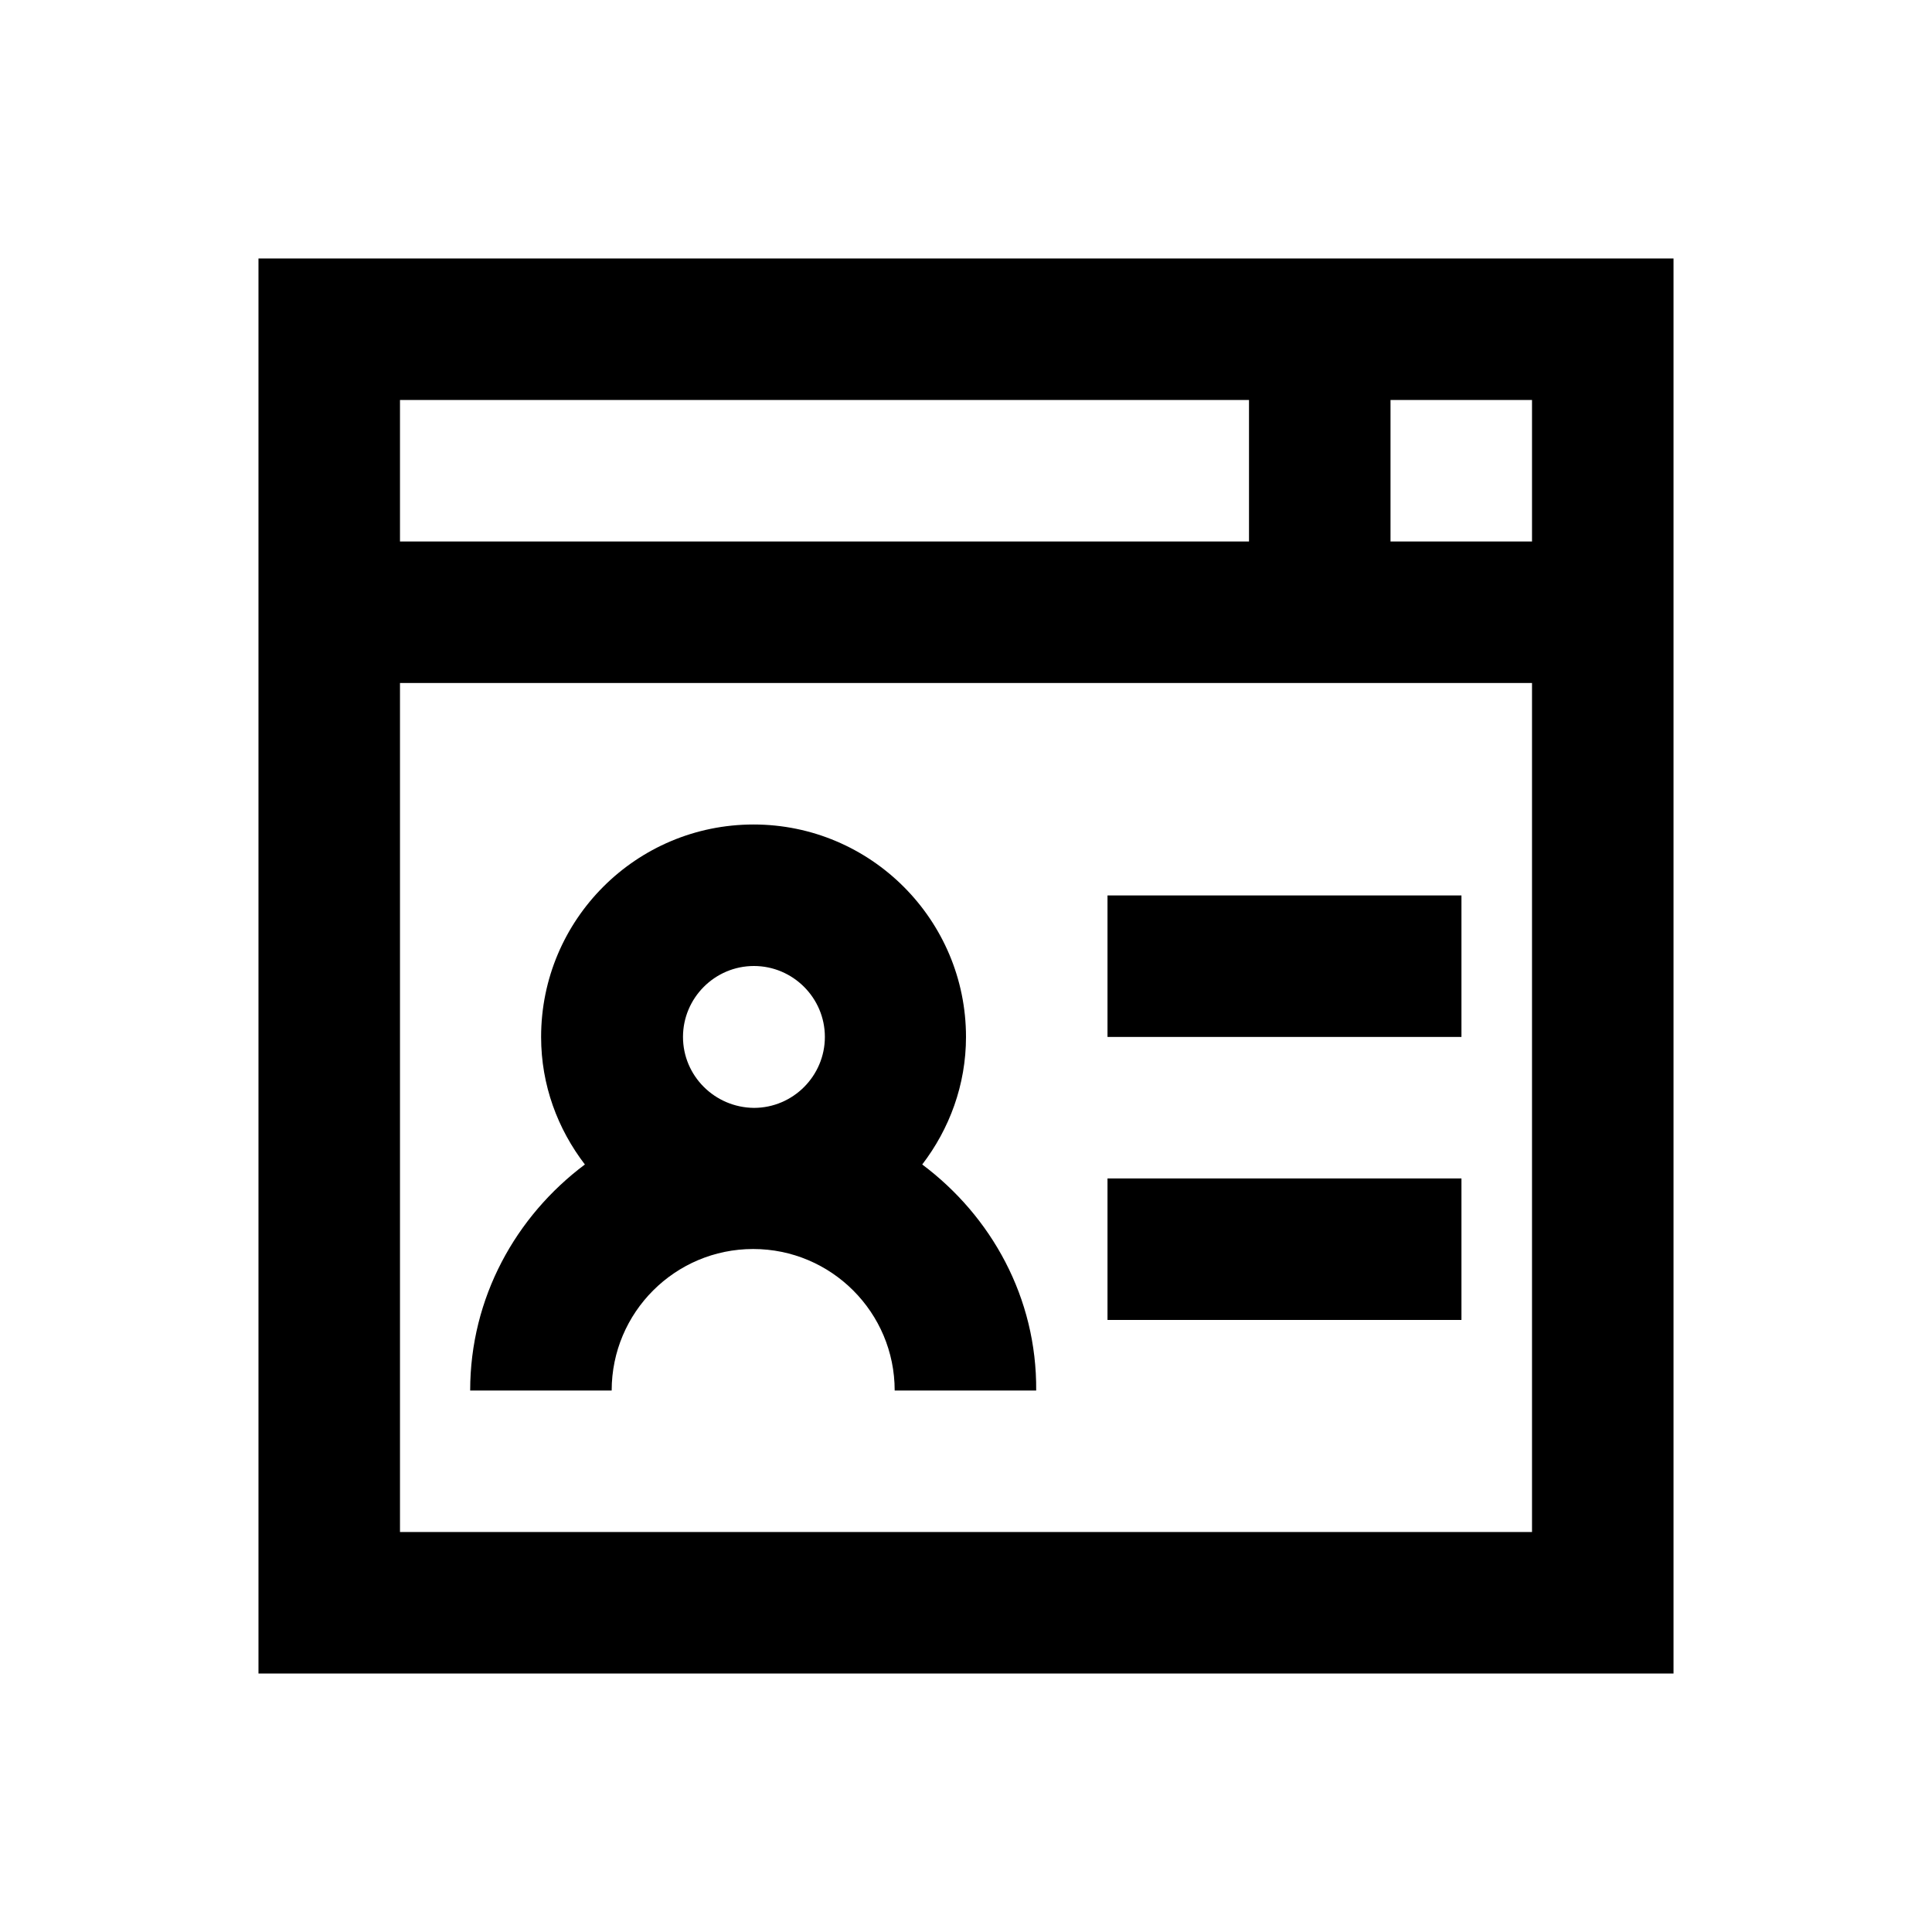
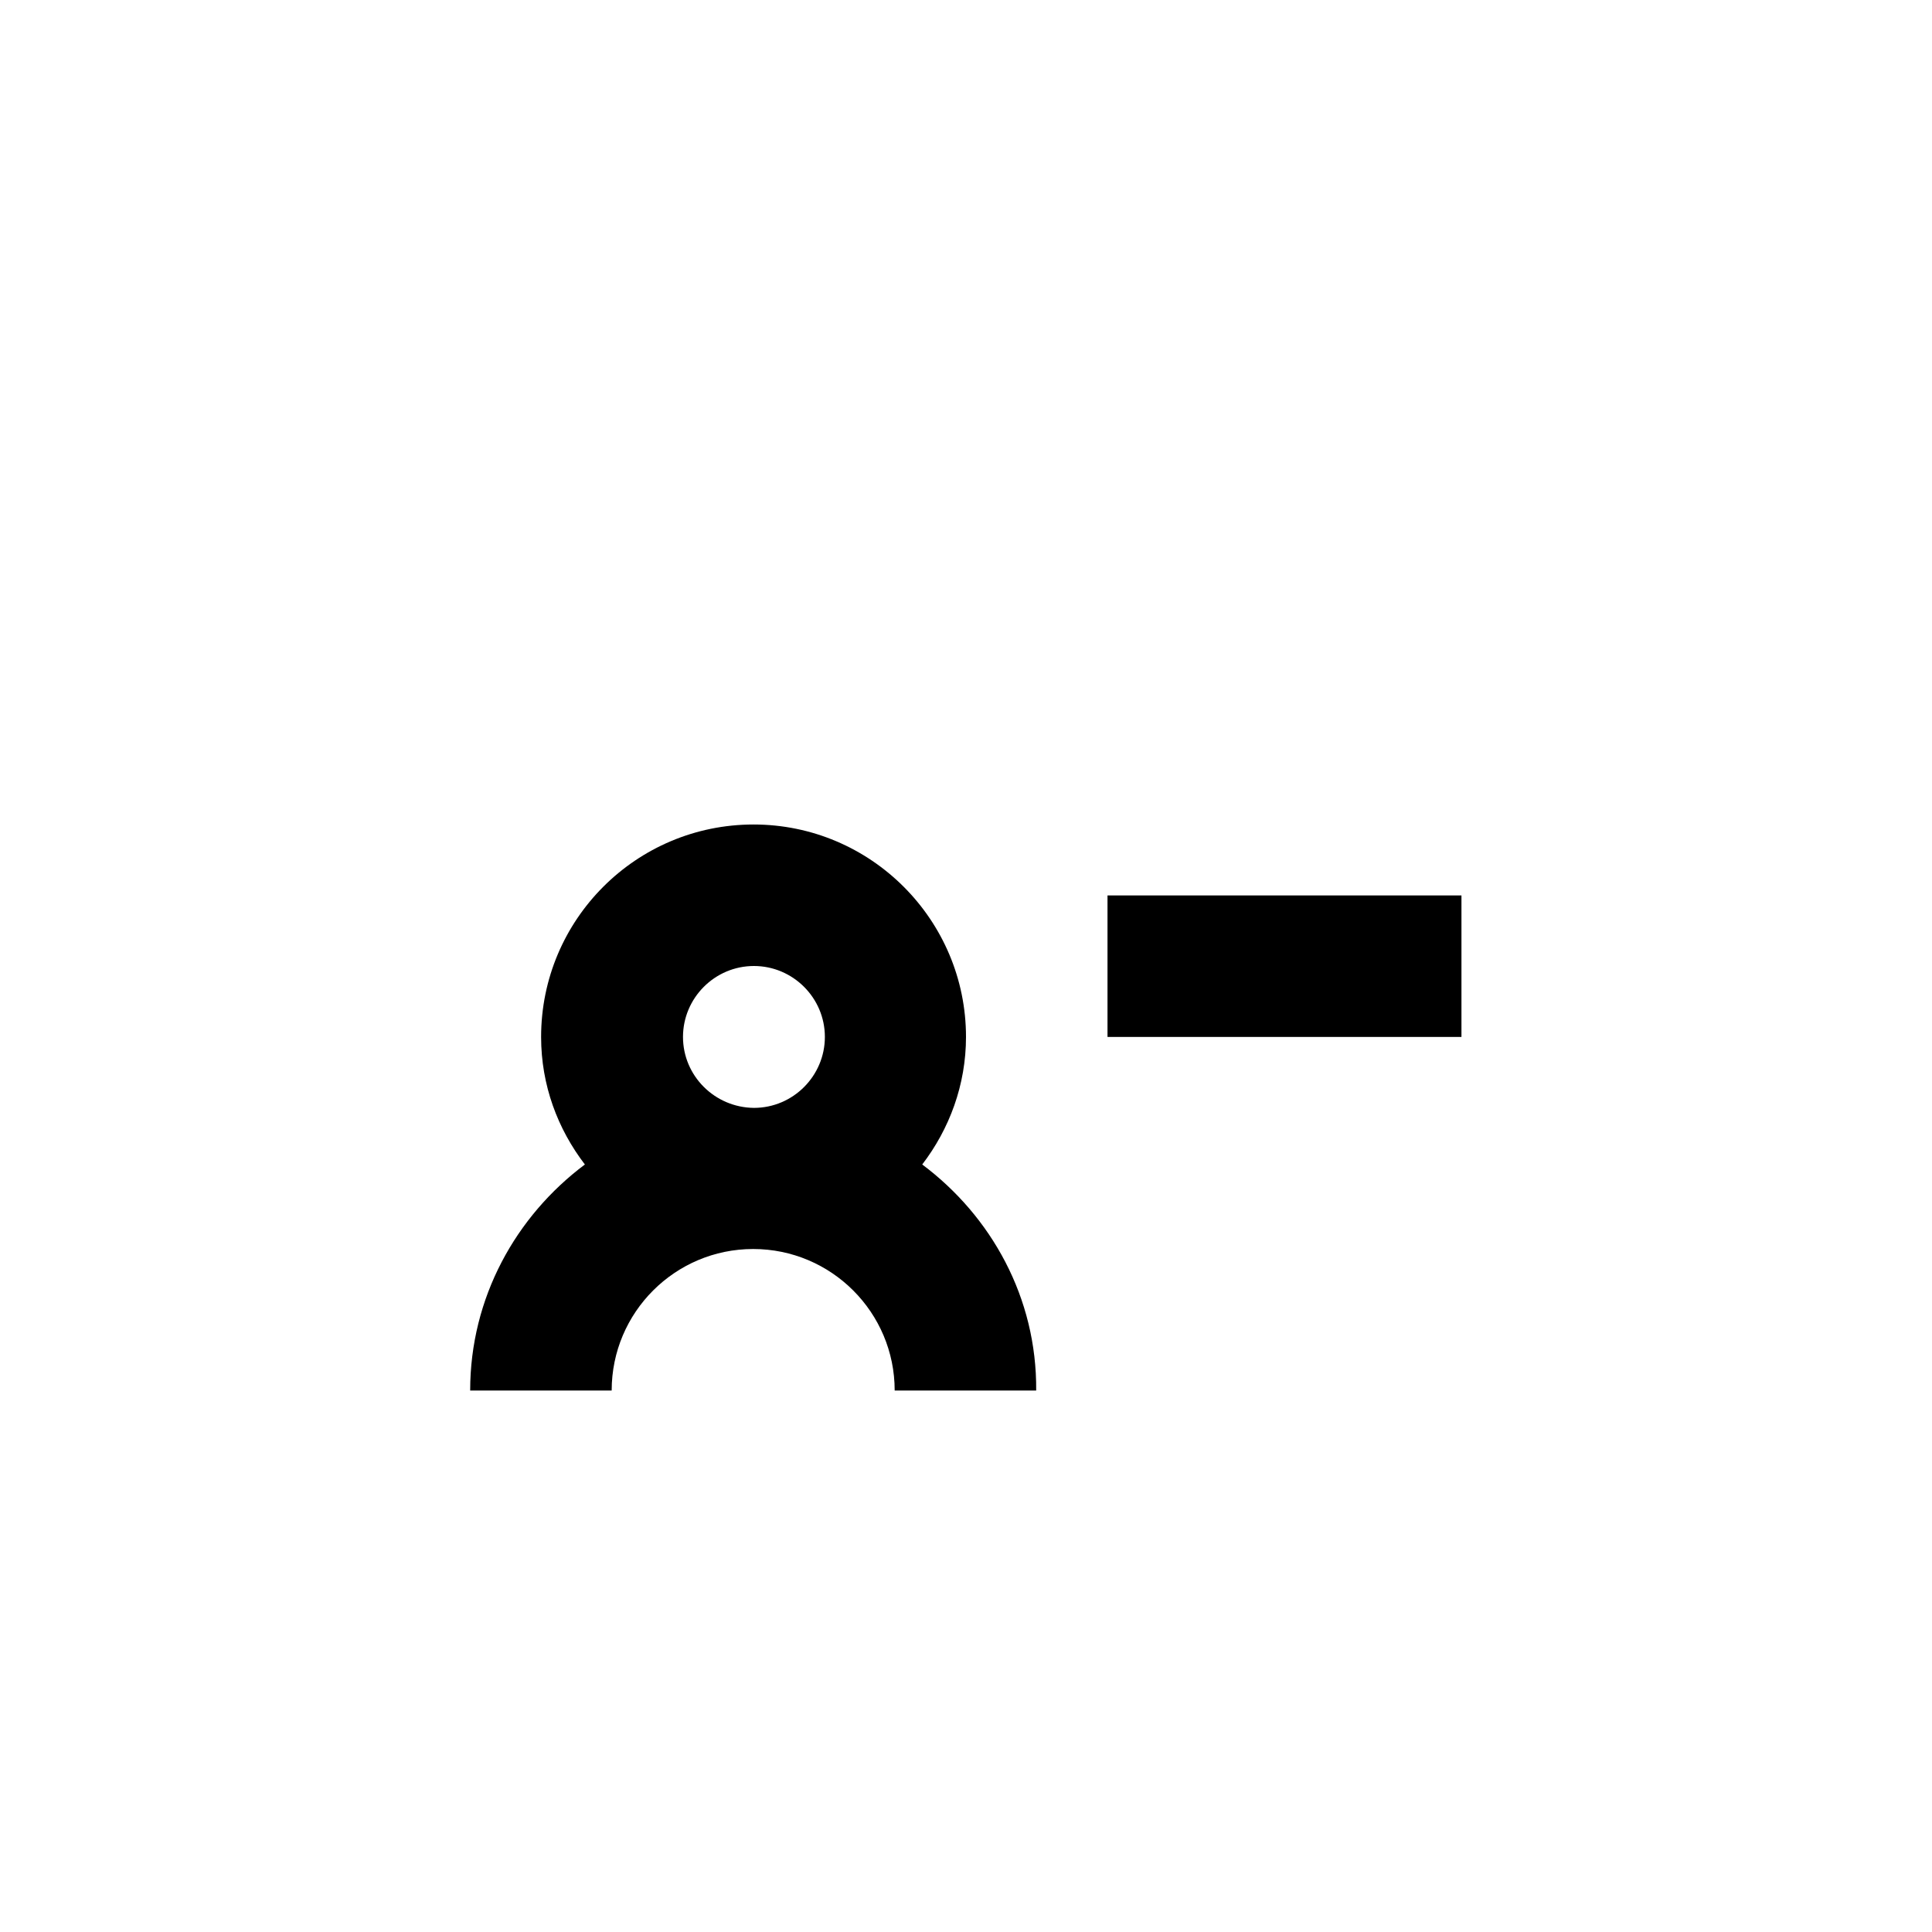
<svg xmlns="http://www.w3.org/2000/svg" version="1.1" id="Layer_1" x="0px" y="0px" viewBox="0 0 512 512" enable-background="new 0 0 512 512" xml:space="preserve">
  <g>
-     <path d="M68.5,68.5v375h375v-375H68.5z M406,143.5h-37.5V106H406V143.5z M331,106v37.5H106V106H331z M106,406V181h300v225H106z" />
    <path d="M244.4,308.6c7.2-9.4,11.6-21.1,11.6-33.8c0-31-25.2-56.3-56.3-56.3s-56.3,25.2-56.3,56.3c0,12.8,4.4,24.4,11.6,33.8   c-18.3,13.7-30.4,35.3-30.4,59.9h37.5c0-20.7,16.8-37.5,37.5-37.5c20.7,0,37.5,16.8,37.5,37.5h37.5   C274.8,343.9,262.7,322.3,244.4,308.6z M181,274.8c0-10.3,8.4-18.8,18.8-18.8c10.3,0,18.8,8.4,18.8,18.8c0,10.3-8.4,18.8-18.8,18.8   C189.4,293.5,181,285.1,181,274.8z" />
    <rect x="293.5" y="237.3" width="93.8" height="37.5" />
-     <rect x="293.5" y="312.3" width="93.8" height="37.5" />
  </g>
</svg>